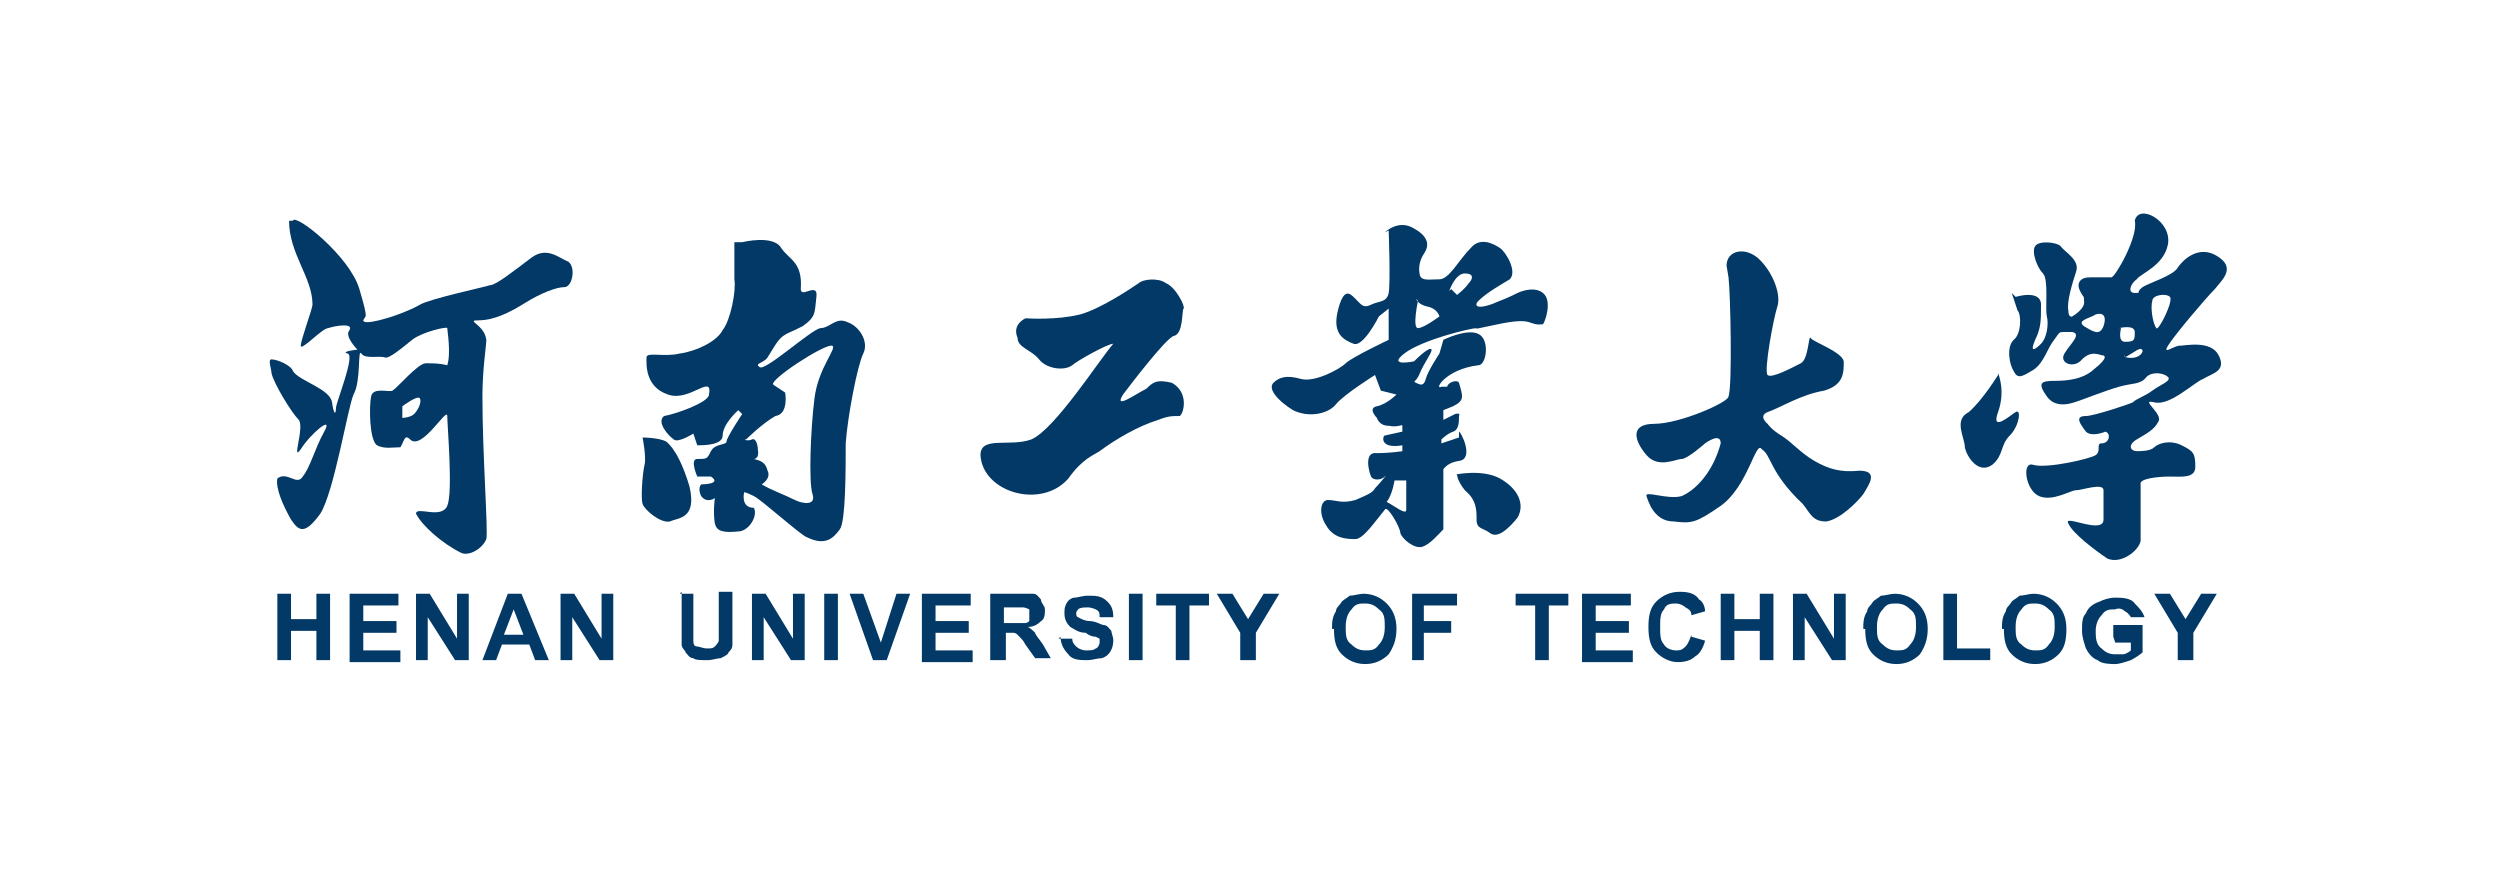
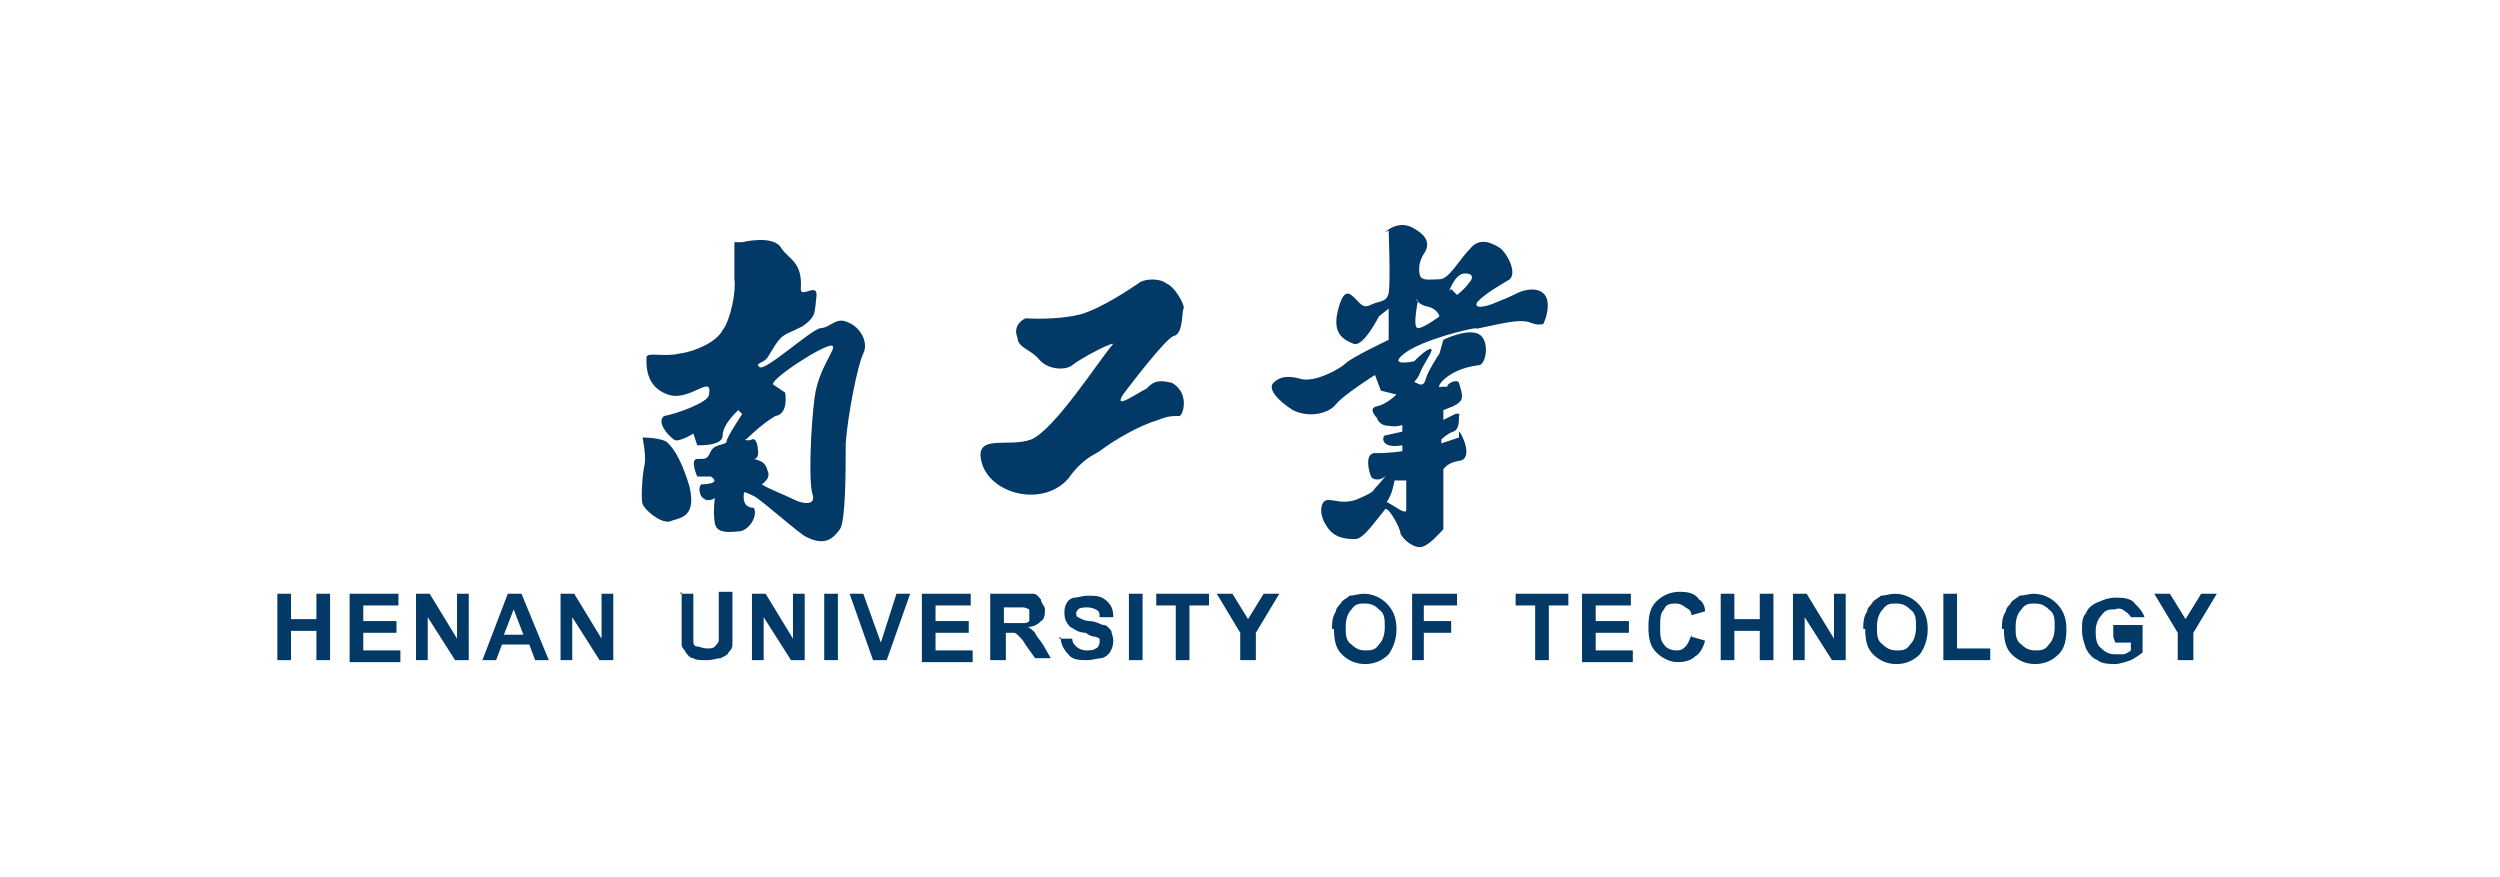
<svg xmlns="http://www.w3.org/2000/svg" version="1.1" viewBox="0 0 128 44.9">
  <defs>
    <style>
      .cls-1 {
        fill: #023967;
        fill-rule: evenodd;
      }
    </style>
  </defs>
  <g>
    <g id="_图层_1" data-name="图层_1">
      <g>
        <path class="cls-1" d="M14.2,33.8v-3.4h.7v1.3h1.3v-1.3h.7v3.4h-.7v-1.5h-1.3v1.5h-.7ZM17.9,33.8v-3.4h2.5v.6h-1.8v.8h1.7v.6h-1.7v.9h1.9v.6h-2.6ZM21.3,33.8v-3.4h.7l1.4,2.3v-2.3h.6v3.4h-.7l-1.4-2.2v2.2h-.6ZM28.1,33.8h-.7l-.3-.8h-1.4l-.3.8h-.7l1.3-3.4h.7s1.4,3.4,1.4,3.4ZM26.8,32.5l-.5-1.3-.5,1.3h.9ZM28.7,33.8v-3.4h.7l1.4,2.3v-2.3h.6v3.4h-.7l-1.4-2.2v2.2h-.6ZM34.8,30.4h.7v1.8c0,.3,0,.5,0,.6,0,.1,0,.3.2.3.1,0,.3.1.5.1s.3,0,.4-.1c0,0,.2-.2.2-.3,0-.1,0-.3,0-.6v-1.9h.7v1.8c0,.4,0,.7,0,.9,0,.2-.1.3-.2.4,0,.1-.2.2-.4.3-.2,0-.4.1-.7.1-.3,0-.6,0-.7-.1-.2,0-.3-.2-.4-.3,0-.1-.2-.2-.2-.4,0-.2,0-.5,0-.9v-1.8h0ZM38.5,33.8v-3.4h.7l1.4,2.3v-2.3h.6v3.4h-.7l-1.4-2.2v2.2h-.6ZM42.2,33.8v-3.4h.7v3.4h-.7ZM44.7,33.8l-1.2-3.4h.7l.9,2.5.8-2.5h.7l-1.2,3.4h-.7ZM47.2,33.8v-3.4h2.5v.6h-1.8v.8h1.7v.6h-1.7v.9h1.9v.6h-2.6ZM50.7,33.8v-3.4h1.4c.4,0,.6,0,.8,0,.2,0,.3.2.4.3,0,.2.2.3.2.5,0,.2,0,.5-.2.6-.2.2-.4.3-.7.3.1,0,.3.2.4.3,0,.1.2.3.4.6l.4.7h-.8l-.5-.7c-.1-.2-.2-.3-.4-.5,0,0-.1-.1-.2-.1-.1,0-.2,0-.3,0h-.1v1.4h-.7,0ZM51.4,31.9h.5c.3,0,.5,0,.6,0,0,0,.1,0,.2-.1,0,0,0-.2,0-.3,0-.1,0-.2,0-.3,0,0-.2-.1-.3-.1-.2,0-.3,0-.5,0h-.5s0,.9,0,.9ZM54.2,32.7h.7c0,.2.1.3.2.4.1.1.3.2.5.2s.4,0,.5-.1c.1,0,.2-.2.2-.3,0,0,0-.1,0-.2,0,0-.2-.1-.2-.1-.2,0-.4-.1-.5-.2-.4,0-.6-.2-.8-.3-.2-.2-.3-.4-.3-.7,0-.2,0-.3.1-.5.1-.2.3-.3.4-.3.2,0,.4-.1.7-.1.4,0,.7,0,1,.3.2.2.3.4.3.8h-.7c0-.2,0-.3-.2-.4,0,0-.2-.1-.4-.1s-.4,0-.5.1c0,0-.1.1-.1.2,0,0,0,.2.1.2,0,0,.3.2.6.2.3,0,.6.2.7.2.2,0,.3.2.4.3,0,.1.1.3.1.5,0,.4-.2.8-.6.9-.2,0-.5.1-.7.1-.4,0-.8,0-1-.3-.2-.2-.4-.5-.4-.9h0ZM57.8,33.8v-3.4h.7v3.4h-.7ZM60.2,33.8v-2.8h-1v-.6h2.7v.6h-1v2.8h-.7ZM63.5,33.8v-1.4l-1.2-2h.8l.8,1.3.8-1.3h.8l-1.2,2v1.4h-.7ZM68.2,32.2c0-.3,0-.6.2-.9,0-.2.2-.3.3-.5.1-.1.3-.2.4-.3.2,0,.5-.1.7-.1.5,0,.9.2,1.2.5.3.3.5.7.5,1.3s-.2,1-.4,1.3c-.3.3-.7.5-1.2.5s-.9-.2-1.2-.5c-.3-.3-.4-.7-.4-1.3h0ZM68.9,32.1c0,.4,0,.7.3.9.2.2.4.3.7.3s.5,0,.7-.3c.2-.2.3-.5.3-.9s0-.7-.3-.9c-.2-.2-.4-.3-.7-.3-.3,0-.5,0-.7.3-.2.2-.3.5-.3.9ZM72.3,33.8v-3.4h2.3v.6h-1.7v.8h1.4v.6h-1.4v1.4h-.7,0ZM78.6,33.8v-2.8h-1v-.6h2.7v.6h-1v2.8h-.7ZM81,33.8v-3.4h2.5v.6h-1.8v.8h1.7v.6h-1.7v.9h1.9v.6h-2.6,0ZM86.6,32.6l.7.2c-.1.4-.3.7-.5.8-.2.2-.5.3-.9.3s-.8-.2-1.1-.5c-.3-.3-.4-.7-.4-1.3s.1-1,.4-1.3c.3-.3.7-.5,1.2-.5s.8.1,1,.4c.2.1.3.4.3.6l-.7.2c0-.2-.1-.3-.3-.4-.1-.1-.3-.2-.5-.2-.2,0-.5,0-.6.3-.2.2-.2.5-.2.9s0,.7.2.9c.1.2.4.3.6.3.2,0,.3,0,.5-.2.1-.1.2-.3.3-.6h0ZM88.1,33.8v-3.4h.7v1.3h1.3v-1.3h.7v3.4h-.7v-1.5h-1.3v1.5h-.7,0ZM91.8,33.8v-3.4h.7l1.4,2.3v-2.3h.6v3.4h-.7l-1.4-2.2v2.2h-.6ZM95.4,32.2c0-.3,0-.6.2-.9,0-.2.2-.3.3-.5.1-.1.3-.2.4-.3.2,0,.5-.1.7-.1.5,0,.9.2,1.2.5.3.3.5.7.5,1.3s-.2,1-.4,1.3c-.3.3-.7.5-1.2.5s-.9-.2-1.2-.5c-.3-.3-.4-.7-.4-1.3h0ZM96.1,32.1c0,.4,0,.7.3.9.2.2.4.3.7.3s.5,0,.7-.3c.2-.2.3-.5.3-.9s0-.7-.3-.9c-.2-.2-.4-.3-.7-.3-.3,0-.5,0-.7.3-.2.2-.3.5-.3.9ZM99.5,33.8v-3.4h.7v2.8h1.7v.6h-2.4ZM102.5,32.2c0-.3,0-.6.2-.9,0-.2.2-.3.3-.5.1-.1.3-.2.4-.3.2,0,.5-.1.7-.1.5,0,.9.2,1.2.5.3.3.5.7.5,1.3s-.1,1-.4,1.3c-.3.3-.7.5-1.2.5s-.9-.2-1.2-.5c-.3-.3-.4-.7-.4-1.3h0ZM103.2,32.1c0,.4,0,.7.3.9.2.2.4.3.7.3s.5,0,.7-.3c.2-.2.3-.5.3-.9s0-.7-.3-.9c-.2-.2-.4-.3-.7-.3-.3,0-.5,0-.7.3-.2.2-.3.5-.3.9ZM108.2,32.6v-.6h1.5v1.4c-.1.1-.4.3-.6.4-.3.1-.6.2-.8.2s-.7,0-.9-.2c-.3-.1-.5-.4-.6-.6-.1-.3-.2-.6-.2-.9,0-.4,0-.7.2-.9.1-.3.4-.5.7-.6.2-.1.5-.2.8-.2s.8,0,1,.3c.2.2.4.4.5.7h-.7s-.1-.2-.3-.3c-.1-.1-.3-.2-.5-.1-.3,0-.5,0-.7.3-.2.2-.3.5-.3.8s0,.7.3.9c.2.2.4.3.7.3.1,0,.3,0,.4,0,.1,0,.3-.1.4-.2v-.4s-.8,0-.8,0ZM111.5,33.8v-1.4l-1.2-2h.8l.8,1.3.8-1.3h.8l-1.2,2v1.4s-.7,0-.7,0ZM38,12.4s1.6-.4,2,.3c.4.6,1.1.7,1,2.1,0,.5.9-.4.8.4-.1.8,0,1-.7,1.5-.8.4-.7.3-1,.5-.3.2-.6.8-.8,1.1-.2.3-.7.3-.4.5.3.2,2.6-1.9,3.1-2,.5,0,.8-.6,1.4-.3.6.2,1.1,1,.8,1.6-.3.6-.8,3.2-.9,4.6,0,1.4,0,4-.3,4.4-.3.4-.7.9-1.7.4-.3-.1-2.3-1.9-2.7-2.1-.4-.2-.5-.2-.5-.2,0,0-.2.8.5.8.2.4-.2,1.1-.7,1.2-.9.1-1.2,0-1.3-.4-.1-.6,0-1.3,0-1.3,0,0-.4.3-.7-.1-.2-.4,0-.6,0-.6,0,0,1.1,0,.5-.4-.2,0-.7,0-.7,0,0,0-.4-.9,0-.9.5,0,.5,0,.7-.4.2-.4.8-.3.8-.5s.8-1.4.8-1.4l-.2-.2s-.8.7-.8,1.3c0,.5-1,.5-1.3.5l-.2-.6s-.8.5-1,.3c-.3-.2-.9-.9-.5-1.2.6-.1,2.3-.7,2.3-1.1.2-1.1-1,.4-2.1,0-1.2-.4-1.1-1.6-1.1-1.9,0-.3.9,0,1.7-.2.8-.1,1.9-.6,2.2-1.2.4-.5.7-2,.6-2.6,0-.5,0-1.9,0-1.9ZM39.6,19.7c-.3-.2,2.6-2.1,3-2,.3.1-.7,1.1-.9,2.7-.2,1.6-.3,4.3-.1,4.9.2.6-.5.5-.9.3-.6-.3-1.2-.5-1.7-.8,0,0,.5-.3.3-.7-.1-.4-.3-.5-.7-.6,0,0,.3,0,.2-.5,0-.2-.1-.6-.3-.5-.2.1-.5,0-.3,0,0,0,.8-.8,1.5-1.2.7-.1.5-1.2.5-1.2l-.6-.4ZM32.9,22.4s.8,0,1.2.2c.5.4.9,1.3,1.2,2.3.4,1.7-.6,1.6-1,1.8-.5.1-1.3-.6-1.4-.9-.1-.3,0-1.6.1-2s-.1-1.4-.1-1.4ZM52.6,16.3s1.5.1,2.7-.2c1.1-.3,2.7-1.4,3-1.6.2-.2,1-.3,1.4,0,.5.2,1,1.2.9,1.3s0,1.3-.5,1.4c-.4.1-2.3,2.6-2.6,3-.5.8.6,0,1.2-.3.3-.3.5-.5,1.3-.3.9.5.6,1.6.4,1.7-.4,0-.6,0-1.1.2-1,.3-2.2,1-3,1.6-.3.2-.9.4-1.6,1.4-1.4,1.6-4.4.7-4.5-1.2,0-1,1.5-.4,2.6-.8,1.2-.5,3.5-4.1,4.2-4.9-.3,0-1.9.9-2.1,1.1-.4.3-1.3.2-1.7-.3-.4-.5-1.1-.6-1.1-1.1-.3-.7.4-1,.4-1ZM70.9,11.9s.7-.7,1.5-.2c.9.5.7,1,.5,1.3-.2.3-.3.7-.2,1.1.1.3.5.2,1,.2.5,0,1-1,1.6-1.6.5-.6,1.2-.2,1.5,0,.3.2.9,1.2.5,1.6-.5.3-1.2.7-1.6,1.1-.3.3,0,.5,1.1,0,.3-.1.9-.4.9-.4,0,0,.8-.4,1.3,0,.5.4.1,1.5,0,1.6-.8.1-.4-.4-2.3,0-1.9.4-.9.2-1.1.2-.3,0-2.8.6-3.7,1.3-.9.7.5.4.5.4.1-.1.8-.8.9-.6,0,.2-.4.7-.6,1.2-.2.5-.4.4-.2.5.2.1.4.2.5-.2.1-.4.7-1.3.7-1.3l.2-.7s1.2-.6,1.8-.3c.6.3.4,1.6,0,1.6-1.7.2-2.3,1.3-1.9,1.1h.3c0-.2.5-.4.6-.2.2.7.3.9-.3,1.2l-.5.2v.5c0,0,.6-.3.6-.3,0,0,.3-.1.2.1,0,.3,0,.7-.3.8-.3.1-.6.4-.6.4v.2s.9-.3.9-.3v-.3c.1,0,.8,1.4,0,1.5-.7.1-.8.5-.8.4s0,2.9,0,3.1c-.2.2-.7.8-1.1.9-.4.1-1-.4-1.1-.7,0-.3-.7-1.5-.8-1.2-.5.6-1.1,1.5-1.5,1.5-.4,0-1.1,0-1.5-.7-.4-.6-.3-1.3.1-1.3.4,0,.7.2,1.4,0,.7-.3.9-.4,1-.6.2-.2.7-.8.5-.6-.2.2-.6.2-.7,0-.1-.2-.4-1.3.3-1.2.7,0,1.3-.1,1.3-.1v-.3c-1.2.2-1-.5-.9-.5l.9-.2v-.3c0-.1-.2.1-.7,0-.5,0-.6-.4-.6-.4,0,0-.5-.5,0-.6.5-.1,1-.6,1-.6l-.8-.2-.3-.8s-1.6,1-2,1.5c-.4.5-1.4.7-2.2.3-.8-.5-1.3-1.1-1-1.4.3-.3.7-.4,1.4-.2.7.2,2-.5,2.3-.8.3-.3,2.2-1.2,2.2-1.2v-1.6c0,0-.5.4-.5.4,0,0-.8,1.6-1.3,1.4-.5-.2-1.1-.5-.8-1.7.3-1.2.6-.9.9-.6.3.3.4.5.8.3.4-.2.8-.1.9-.6s0-3.2,0-3.2h0ZM71.5,24.6h.5s0,1.2,0,1.5-.6-.2-1-.4c.3-.4.4-1.1.4-1.1h0ZM74.2,14.9c0,0,.3-.9.8-.9s.4.3.2.5c-.2.3-.6.6-.6.6,0,0-.3-.3-.3-.3ZM72.5,15.3s.1.3.6.4c.5.1.6.5.6.5,0,0-.8.6-1.1.6-.3,0,0-1.4,0-1.4Z" />
-         <path class="cls-1" d="M74.5,24.3s1.4-.3,2.3.2c.9.5,1.3,1.3.9,2-.4.5-1,1.1-1.4.8-.4-.3-.7-.2-.7-.7s0-1-.6-1.5c-.4-.5-.4-.8-.4-.8ZM88.4,13.6c0-.8,1-1,1.7-.3s1.1,1.8.9,2.4c-.2.6-.7,3.3-.5,3.5.2.2,1.3-.4,1.7-.6s.4-1.5.5-1.3,1.6.7,1.7,1.2c0,.6,0,1.2-1,1.5-1.2.2-2.3.9-2.9,1.1-.5.2,0,.6,0,.6,0,0,.2.3.7.6.5.3,1,.9,1.7,1.3.7.4,1.3.6,2.3.5,1,0,.5.7.2,1.2-.3.4-1.2,1.3-1.9,1.4-.7,0-.8-.4-1.2-.9-1.7-1.6-1.6-2.5-2.1-2.8-.3-.5-.7,1.9-2.1,2.9-1.3.9-1.5.9-2.4.8-1,0-1.3-1-1.4-1.3-.1-.3,1.1.2,1.8,0,.7-.3,1.6-1.2,2-2.7,0-.6-.8,0-.8,0s-.9.8-1.2.8-1.2.5-1.8-.2-.9-1.6.4-1.6c1.3,0,3.8-1.1,3.8-1.4.2-.5.1-5.3,0-6.1h0ZM103.2,15.2s1.3-.4,1.3.4,0,1.2-.3,1.8c-.3.7,0,.5.3.2.3-.3.4-1,.3-1.4s.1-1.9-.2-2.2c-.3-.3-.6-1.1-.4-1.4s1.1-.2,1.3,0c.2.3,1,.7.8,1.3-.2.6-.5,1.6-.4,2,0,.4.2.3.2.3,0,0,.7-.4.6-.8,0-.3,0-.1-.2-.5s0-.7.5-.7c.5,0,.9,0,1.1,0,.2,0,1.4-2.1,1.2-2.9.2-.9,1.9,0,1.7,1.2-.2,1.1-1.4,1.5-1.6,1.8-.3.2-.5.7-.1.7.4,0,0,0,.4-.3.3-.2,1.6-.6,1.8-1,.2-.3,1-1.2,2-.6,1,.6.3,1.2-.1,1.7-.5.5-2.1,2.4-2.4,2.9-.3.5.3,0,.6,0s1.6-.3,2,.5c.4.8-.3.9-.8,1.2-.5.2-1.7,1.4-2.5,1.2s.5.6.2,1c-.2.4-.6.6-1.1.9-.5.3-.3.6,0,.6.2,0,.7,0,.9-.2.2-.2.8-.4,1.4-.1.6.3.7.4.7,1.1,0,.6-.7.5-1.3.5s-1.6.1-1.5.4c0,.3,0,2.3,0,2.9-.1.5-1,1.2-1.7.9-.6-.4-1.8-1.3-2-1.8-.3-.5,1.8.6,1.8-.2s0-1.1,0-1.5c0-.4-1.1,0-1.4,0-.3,0-1.2.6-1.9.3s-.9-1.8-.3-1.6c.7.2,2.9-.3,3.2-.5.3-.2,0-.6.3-.6.4,0,.5-.5.2-.6,0,0-.7.3-1,0-.3-.4-.6-.8,0-.8.4,0,2.2-.6,2.4-.7.2-.2.6-.3,1-.6.4-.3,1-.5.8-.7-.2-.2-.8-.3-1.1,0-.3.4-.7.3-1.4.5-.7.2-1.7.6-2,.7s-1.2.5-1.7-.2c-.5-.7-.3-.8.4-.8s1.4-.1,1.9-.5c.5-.4.8-.7.6-.8-.2,0-.6-.3-1.1.2-.4.5-1.2.2-.9-.3.3-.5.9-1,.4-1.1-.4,0-.3,0-.5,0s-.2.1-.5.5c-.3.4-.5,1.2-1.1,1.5-.5.3-.7.4-.9,0-.2-.3-.4-1.2,0-1.6.4-.3.4-1.3.2-1.5l-.3-.9h0ZM108.8,18.3l.5-.3s.4-.3.4,0c-.2.5-1.1.3-.9.2ZM108.5,16.8s.8-.2.8.2c0,.4,0,.5-.5.5-.4,0-.2-.7-.2-.7ZM110.2,15.4c0-.3.7-.4.9-.2.2.2-.6,1.8-.7,1.6-.2-.3-.3-1.1-.2-1.4ZM106.7,16.7c-.4-.3.3-.4.6-.6.3-.1.6,0,.4.6-.2.5-.5.3-1,0Z" />
-         <path class="cls-1" d="M102.3,19.1s.4.9,0,2,.7.1.9,0c.3-.2.2.7-.3,1.2-.5.5-.3,1-.9,1.5-.7.5-1.3-.4-1.4-.9,0-.5-.6-1.4.2-1.8.7-.6,1.5-1.9,1.5-1.9h0ZM15,11.3c.1-.4,2.9,1.8,3.4,3.5.5,1.7.3,1.3.2,1.6,0,.3,1.5-.2,1.5-.2,0,0,.9-.3,1.4-.6.5-.3,3.3-.9,3.6-1,.3,0,1.3-.8,2.1-1.4.8-.6,1.4,0,1.9.2.4.3.2,1.3-.2,1.3-.4,0-1.2.3-2,.8-.8.5-1.6.9-2.4.9-.7,0,.3.2.4,1,0,.3-.2,1.5-.2,2.9,0,3,.3,6.9.2,7.3-.2.5-.9.9-1.3.7-1-.5-2-1.4-2.3-2,0-.4,1.3.3,1.6-.4.3-.7,0-4.1,0-4.6s-1.3,1.8-1.9,1.2c-.3-.3-.3.1-.5.4-.4,0-.8.1-1.2-.1-.4-.3-.4-2-.3-2.5.1-.5.9-.2,1.1-.3.3-.2,1.3-1.4,1.7-1.4.4,0,.7,0,1.1.1.2-.6,0-1.8,0-1.9s-1.3.2-1.8.6c-.5.4-1.2,1-1.4.9-.3-.1-1,.1-1.2-.2-.2-.3,0,1.4-.4,2.1-.3.7-1,5-1.7,6.1-.8,1.1-1.1.9-1.5.3-.4-.7-.8-1.6-.7-2.1.5-.4,1,.4,1.3-.1.4-.5.6-1.4,1.1-2.3s-.7.1-1.2.9c-.5.7.2-1.1-.1-1.5-.4-.4-1.3-1.9-1.4-2.4,0-.2-.2-.7,0-.7.3,0,1,.3,1.1.6.3.5,1.9.9,2,1.6s.2.6.2.3,1-2.7.6-2.8c-.4-.1.5-.2.5-.2,0,0-.7-.7-.4-1,.2-.4-.8-.2-1.1-.1-.3,0-1.4,1.2-1.4.9,0-.3.6-1.9.6-2.1,0-1.4-1.2-2.6-1.2-4.3ZM20.6,20.8s.8-.6.9-.4c.1.2-.1.6-.3.8-.2.2-.7.2-.6.2v-.6s0,0,0,0Z" />
      </g>
    </g>
  </g>
</svg>